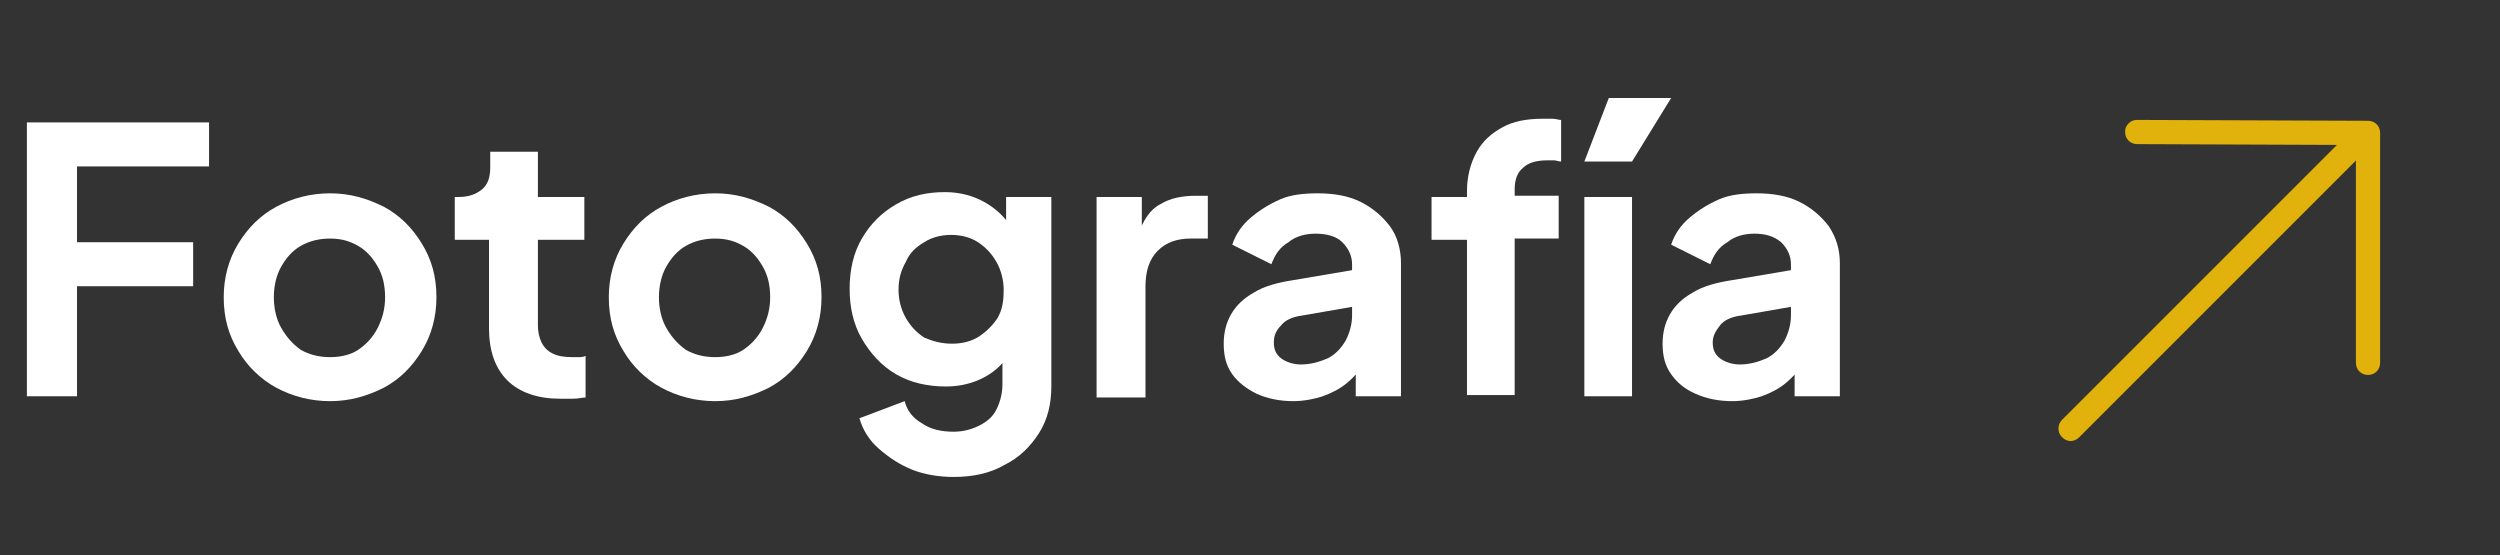
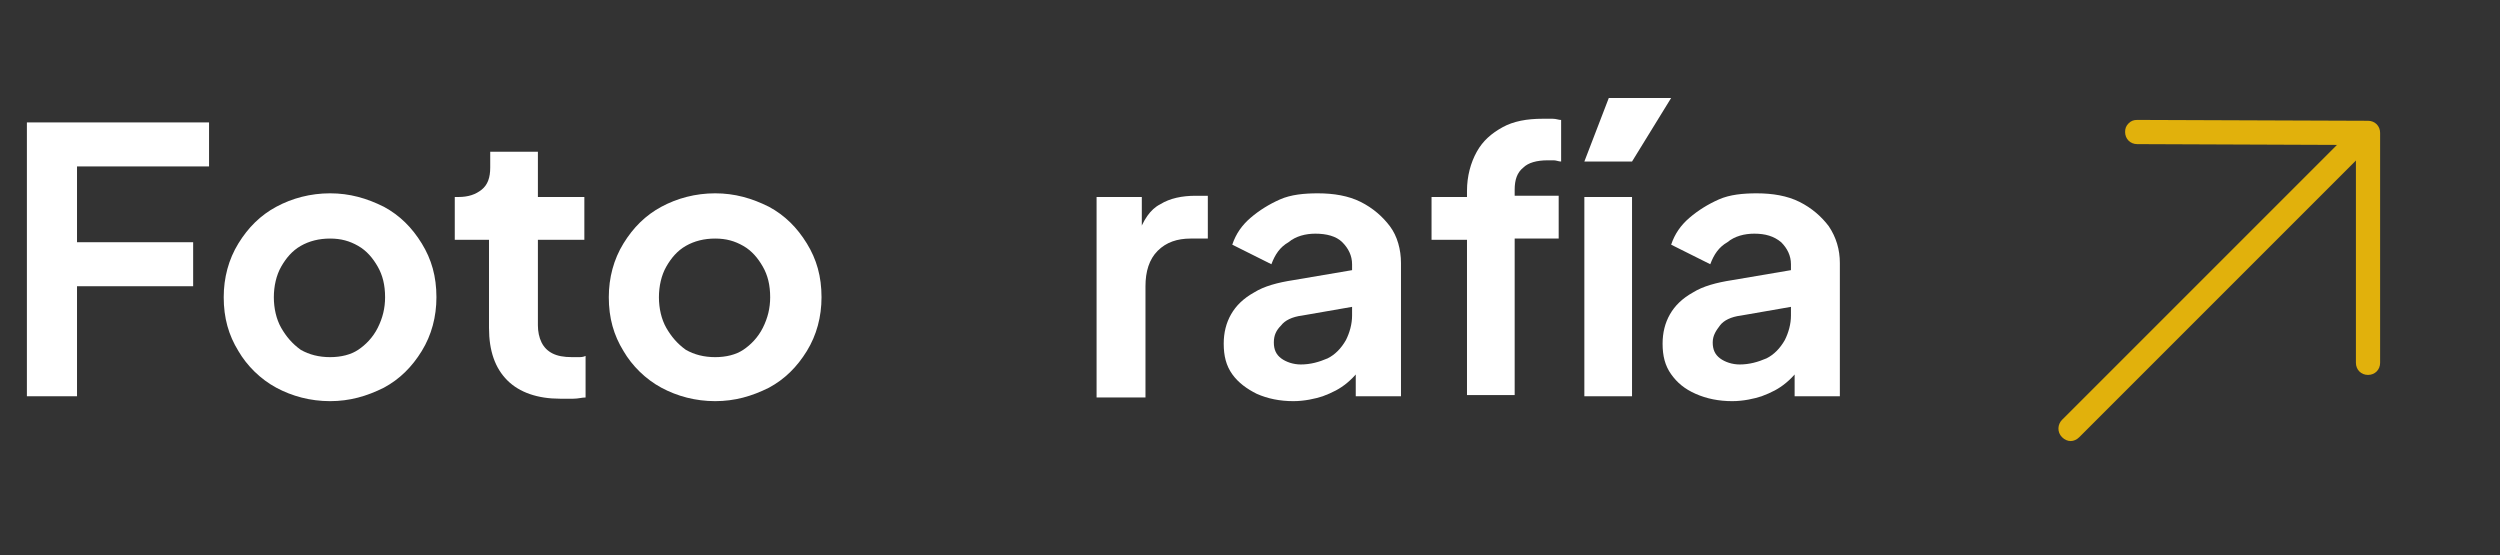
<svg xmlns="http://www.w3.org/2000/svg" id="Capa_1" x="0px" y="0px" viewBox="0 0 204.5 45.4" style="enable-background:new 0 0 204.5 45.4;" xml:space="preserve">
  <rect x="0" y="0" width="204.5" height="45.4" fill="#333333" stroke="none" />
  <style type="text/css"> .st0{enable-background:new ;} .st1{fill:#FFFFFF;} .st2{fill:#E1B10C;}</style>
  <g id="Grupo_44" transform="translate(-364 -3032.586)">
    <g class="st0">
-       <path class="st1" d="M366.2,3065v-22.4h14.9v3.6h-10.8v6.2h9.5v3.6h-9.5v9H366.2z" />
+       <path class="st1" d="M366.2,3065v-22.4h14.9v3.6h-10.8v6.2h9.5v3.6h-9.5v9z" />
      <path class="st1" d="M391,3065.4c-1.6,0-3.1-0.4-4.4-1.1c-1.3-0.7-2.4-1.8-3.1-3c-0.8-1.3-1.2-2.7-1.2-4.4c0-1.6,0.4-3.1,1.2-4.4 c0.8-1.3,1.8-2.3,3.1-3c1.3-0.7,2.8-1.1,4.4-1.1c1.6,0,3,0.4,4.4,1.1c1.3,0.7,2.3,1.7,3.1,3c0.8,1.3,1.2,2.7,1.2,4.4 c0,1.6-0.4,3.1-1.2,4.4c-0.8,1.3-1.8,2.3-3.1,3C394,3065,392.6,3065.4,391,3065.4z M391,3061.8c0.9,0,1.7-0.2,2.3-0.6 s1.2-1,1.6-1.8s0.6-1.6,0.6-2.5c0-1-0.2-1.8-0.6-2.5c-0.4-0.7-0.9-1.3-1.6-1.7c-0.7-0.4-1.4-0.6-2.3-0.6c-0.9,0-1.7,0.2-2.4,0.6 c-0.7,0.4-1.2,1-1.6,1.7c-0.4,0.7-0.6,1.6-0.6,2.5c0,0.9,0.2,1.8,0.6,2.5s0.9,1.3,1.6,1.8C389.3,3061.6,390.1,3061.8,391,3061.8z" />
      <path class="st1" d="M409.8,3065.2c-1.8,0-3.3-0.5-4.3-1.5c-1-1-1.5-2.4-1.5-4.3v-7.2h-2.8v-3.5h0.3c0.8,0,1.4-0.2,1.9-0.6 s0.7-1,0.7-1.8v-1.3h3.9v3.7h3.8v3.5h-3.8v7c0,0.5,0.1,1,0.3,1.4c0.2,0.4,0.5,0.7,0.9,0.9c0.4,0.2,0.9,0.3,1.6,0.3 c0.1,0,0.3,0,0.5,0c0.2,0,0.4,0,0.6-0.1v3.4c-0.3,0-0.6,0.1-1,0.1C410.4,3065.2,410,3065.2,409.8,3065.2z" />
      <path class="st1" d="M422.5,3065.4c-1.6,0-3.1-0.4-4.4-1.1c-1.3-0.7-2.4-1.8-3.1-3c-0.8-1.3-1.2-2.7-1.2-4.4 c0-1.6,0.4-3.1,1.2-4.4c0.8-1.3,1.8-2.3,3.1-3c1.3-0.7,2.8-1.1,4.4-1.1c1.6,0,3,0.4,4.4,1.1c1.3,0.7,2.3,1.7,3.1,3 c0.8,1.3,1.2,2.7,1.2,4.4c0,1.6-0.4,3.1-1.2,4.4c-0.8,1.3-1.8,2.3-3.1,3C425.5,3065,424.1,3065.4,422.5,3065.4z M422.5,3061.8 c0.9,0,1.7-0.2,2.3-0.6s1.2-1,1.6-1.8s0.6-1.6,0.6-2.5c0-1-0.2-1.8-0.6-2.5c-0.4-0.7-0.9-1.3-1.6-1.7c-0.7-0.4-1.4-0.6-2.3-0.6 c-0.9,0-1.7,0.2-2.4,0.6c-0.7,0.4-1.2,1-1.6,1.7c-0.4,0.7-0.6,1.6-0.6,2.5c0,0.9,0.2,1.8,0.6,2.5s0.9,1.3,1.6,1.8 C420.8,3061.6,421.6,3061.8,422.5,3061.8z" />
-       <path class="st1" d="M442,3071.6c-1.2,0-2.4-0.2-3.4-0.6c-1-0.4-1.9-1-2.7-1.7s-1.3-1.5-1.6-2.5l3.7-1.4c0.2,0.8,0.7,1.4,1.4,1.8 c0.7,0.5,1.6,0.7,2.6,0.7c0.8,0,1.5-0.2,2.1-0.5c0.6-0.3,1.1-0.7,1.4-1.3c0.3-0.6,0.5-1.3,0.5-2.1v-3.7l0.8,0.9 c-0.6,1-1.3,1.7-2.2,2.2s-2,0.8-3.2,0.8c-1.5,0-2.9-0.3-4.1-1c-1.2-0.7-2.1-1.7-2.8-2.9c-0.7-1.2-1-2.6-1-4.1c0-1.5,0.3-2.9,1-4.1 c0.7-1.2,1.6-2.1,2.8-2.8c1.2-0.7,2.5-1,4-1c1.2,0,2.3,0.3,3.2,0.8c0.9,0.5,1.7,1.2,2.3,2.2l-0.5,1v-3.6h3.7v15.5 c0,1.4-0.3,2.7-1,3.8s-1.6,2-2.8,2.6C445,3071.3,443.6,3071.6,442,3071.6z M441.9,3060.7c0.8,0,1.6-0.2,2.2-0.6s1.1-0.9,1.5-1.5 c0.4-0.7,0.5-1.4,0.5-2.3c0-0.8-0.2-1.6-0.6-2.3c-0.4-0.7-0.9-1.2-1.5-1.6s-1.4-0.6-2.2-0.6c-0.8,0-1.6,0.2-2.2,0.6 c-0.7,0.4-1.2,0.9-1.5,1.6c-0.4,0.7-0.6,1.4-0.6,2.3c0,0.8,0.2,1.6,0.6,2.3c0.4,0.7,0.9,1.2,1.5,1.6 C440.3,3060.5,441,3060.7,441.9,3060.7z" />
      <path class="st1" d="M453.7,3065v-16.3h3.7v3.6l-0.3-0.5c0.4-1.2,1-2.1,1.8-2.5c0.8-0.5,1.8-0.7,2.9-0.7h1v3.5h-1.4 c-1.1,0-2,0.3-2.7,1c-0.7,0.7-1,1.7-1,2.9v9.1H453.7z" />
      <path class="st1" d="M469.8,3065.4c-1.1,0-2.1-0.2-3-0.6c-0.8-0.4-1.5-0.9-2-1.6s-0.7-1.5-0.7-2.5c0-0.9,0.2-1.7,0.6-2.4 c0.4-0.7,1-1.3,1.9-1.8c0.8-0.5,1.9-0.8,3.2-1l5.3-0.9v3l-4.6,0.8c-0.8,0.1-1.4,0.4-1.7,0.8c-0.4,0.4-0.6,0.8-0.6,1.4 c0,0.6,0.2,1,0.6,1.3c0.4,0.3,1,0.5,1.6,0.5c0.8,0,1.5-0.2,2.2-0.5c0.6-0.3,1.1-0.8,1.5-1.5c0.3-0.6,0.5-1.3,0.5-2v-4.2 c0-0.7-0.3-1.3-0.8-1.8c-0.5-0.5-1.3-0.7-2.2-0.7c-0.8,0-1.6,0.2-2.2,0.7c-0.7,0.4-1.1,1-1.4,1.8l-3.2-1.6 c0.3-0.9,0.8-1.6,1.5-2.2s1.5-1.1,2.4-1.5c0.9-0.4,2-0.5,3.1-0.5c1.3,0,2.5,0.2,3.5,0.7c1,0.5,1.8,1.2,2.4,2s0.9,1.9,0.9,3v10.9 h-3.7v-2.8l0.8-0.1c-0.4,0.7-0.9,1.3-1.5,1.8s-1.2,0.8-2,1.1C471.6,3065.2,470.7,3065.4,469.8,3065.4z" />
      <path class="st1" d="M484,3065v-12.8h-2.9v-3.5h2.9v-0.5c0-1.2,0.3-2.3,0.8-3.2c0.5-0.9,1.2-1.5,2.1-2s2-0.7,3.3-0.7 c0.2,0,0.5,0,0.8,0s0.5,0.1,0.7,0.1v3.4c-0.2,0-0.4-0.1-0.6-0.1c-0.2,0-0.3,0-0.5,0c-0.9,0-1.6,0.2-2,0.6c-0.5,0.4-0.7,1-0.7,1.8 v0.5h3.6v3.5h-3.6v12.8H484z" />
      <path class="st1" d="M493.6,3065v-16.3h3.9v16.3H493.6z M493.6,3045.8l2-5.2h5.1l-3.2,5.2H493.6z" />
      <path class="st1" d="M505.7,3065.4c-1.1,0-2.1-0.2-3-0.6s-1.5-0.9-2-1.6s-0.7-1.5-0.7-2.5c0-0.9,0.2-1.7,0.6-2.4 c0.4-0.7,1-1.3,1.9-1.8c0.8-0.5,1.9-0.8,3.2-1l5.3-0.9v3l-4.6,0.8c-0.8,0.1-1.4,0.4-1.7,0.8s-0.6,0.8-0.6,1.4c0,0.6,0.2,1,0.6,1.3 c0.4,0.3,1,0.5,1.6,0.5c0.8,0,1.5-0.2,2.2-0.5c0.6-0.3,1.1-0.8,1.5-1.5c0.3-0.6,0.5-1.3,0.5-2v-4.2c0-0.7-0.3-1.3-0.8-1.8 c-0.6-0.5-1.3-0.7-2.2-0.7c-0.8,0-1.6,0.2-2.2,0.7c-0.7,0.4-1.1,1-1.4,1.8l-3.2-1.6c0.3-0.9,0.8-1.6,1.5-2.2s1.5-1.1,2.4-1.5 c0.9-0.4,2-0.5,3.1-0.5c1.3,0,2.5,0.2,3.5,0.7c1,0.5,1.8,1.2,2.4,2c0.6,0.9,0.9,1.9,0.9,3v10.9h-3.7v-2.8l0.8-0.1 c-0.4,0.7-0.9,1.3-1.5,1.8s-1.2,0.8-2,1.1C507.5,3065.2,506.6,3065.4,505.7,3065.4z" />
    </g>
    <g id="arrow-left-outline" transform="translate(612.363 3064.174) rotate(135)">
      <path id="Trazado_3" class="st2" d="M58.3,54.4L58.3,54.4l-33.9,0c-0.6,0-1-0.4-1-1s0.4-1,1-1l0,0l33.9,0c0.6,0,1,0.4,1,1 S58.8,54.4,58.3,54.4L58.3,54.4z" />
      <path id="Trazado_4" class="st2" d="M37.3,67.7c-0.3,0-0.5-0.1-0.7-0.3L23.3,54c-0.4-0.4-0.4-1,0-1.4l13.3-13.3 c0.4-0.4,1-0.4,1.4,0c0.4,0.4,0.4,1,0,1.4L25.4,53.3L38,66c0.4,0.4,0.4,1,0,1.4C37.8,67.6,37.6,67.7,37.3,67.7z" />
    </g>
  </g>
</svg>